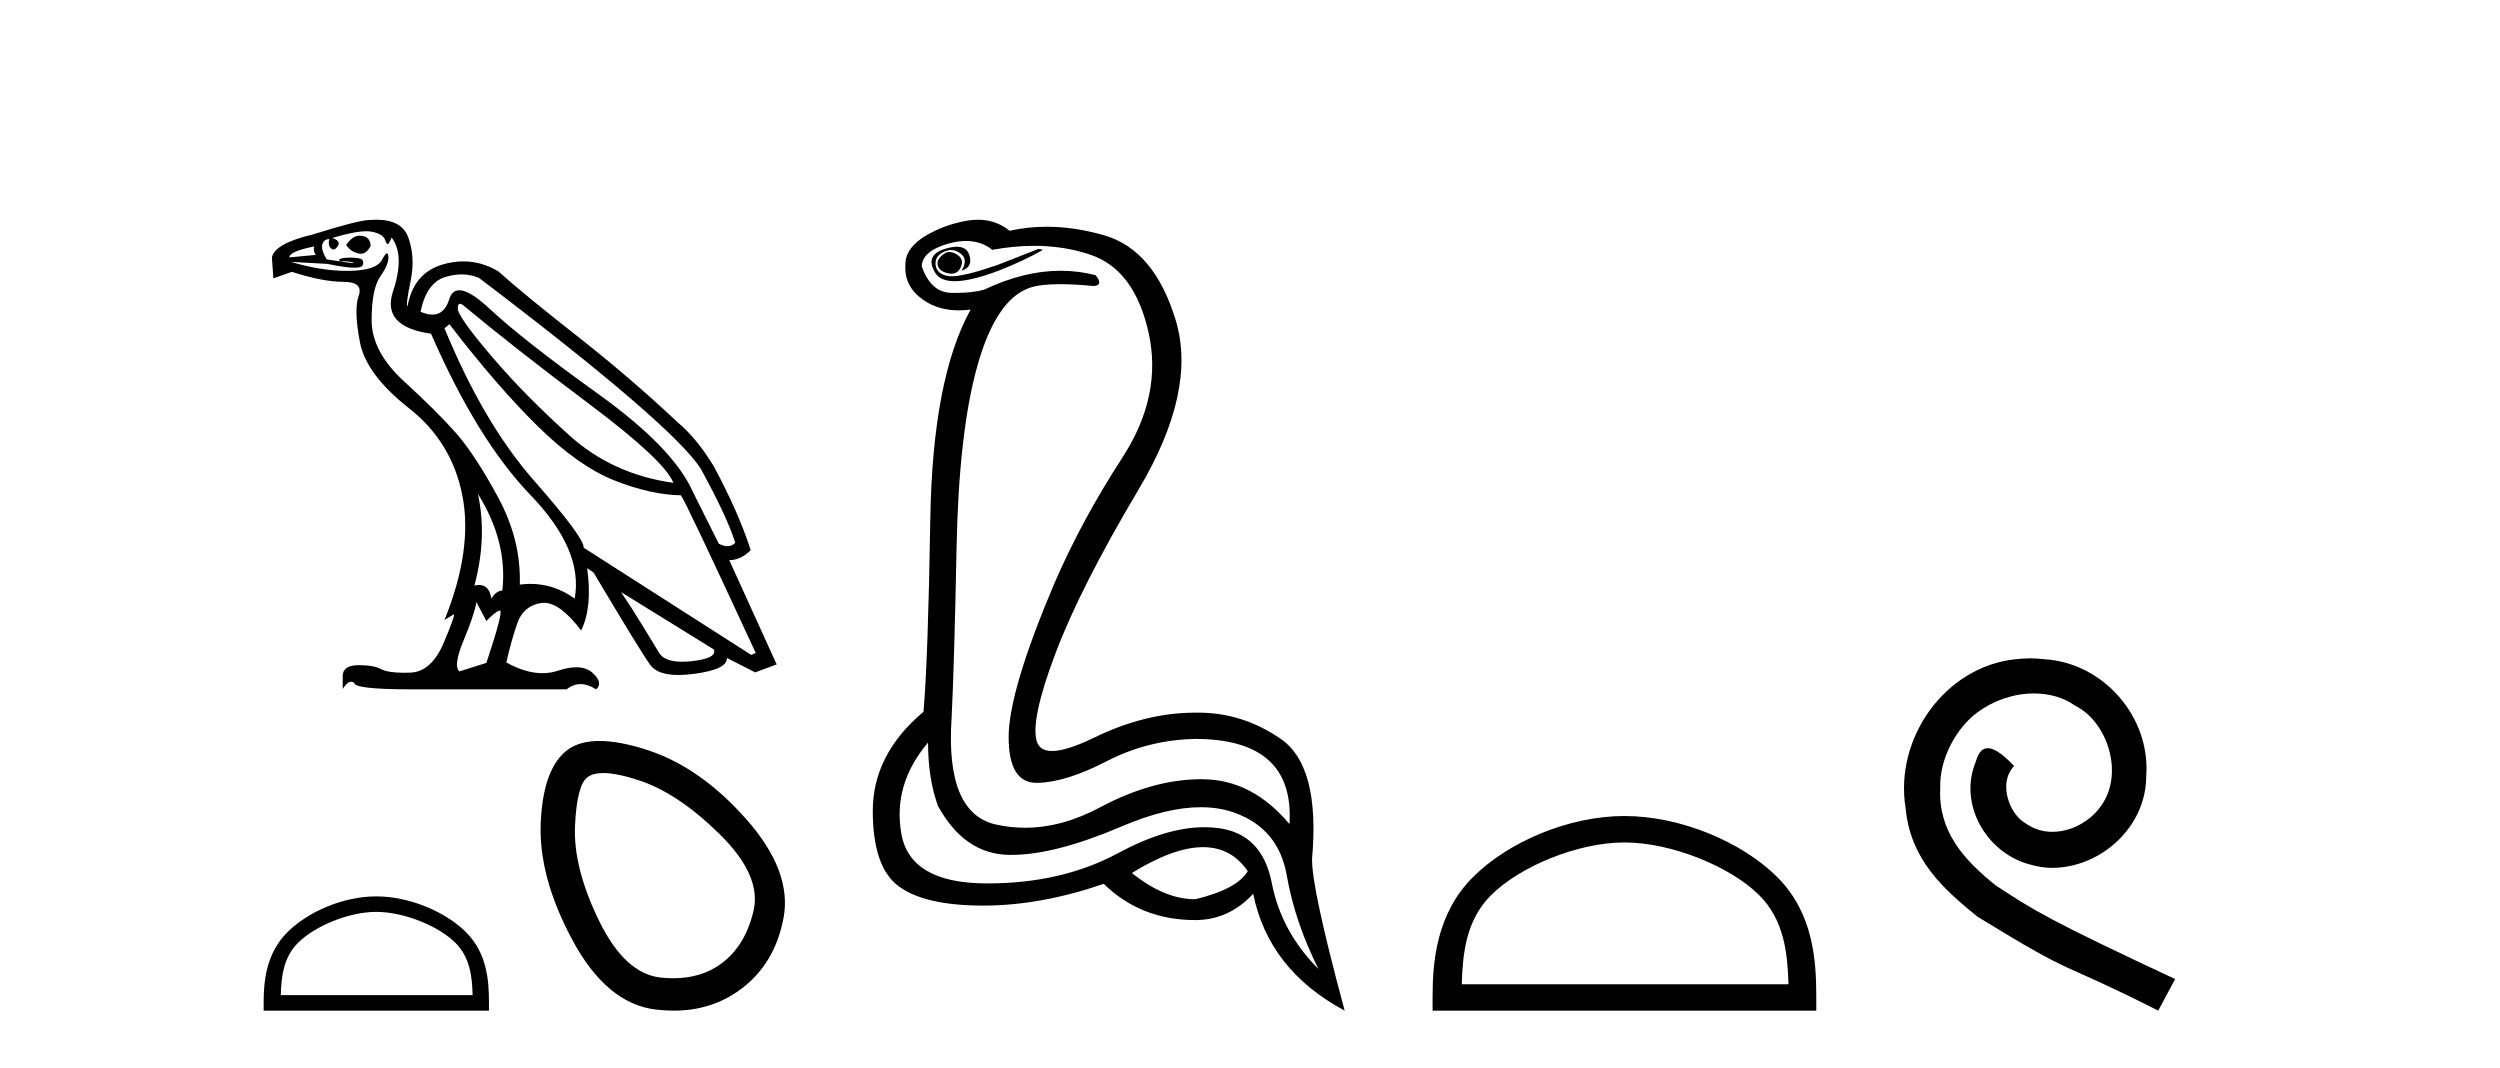
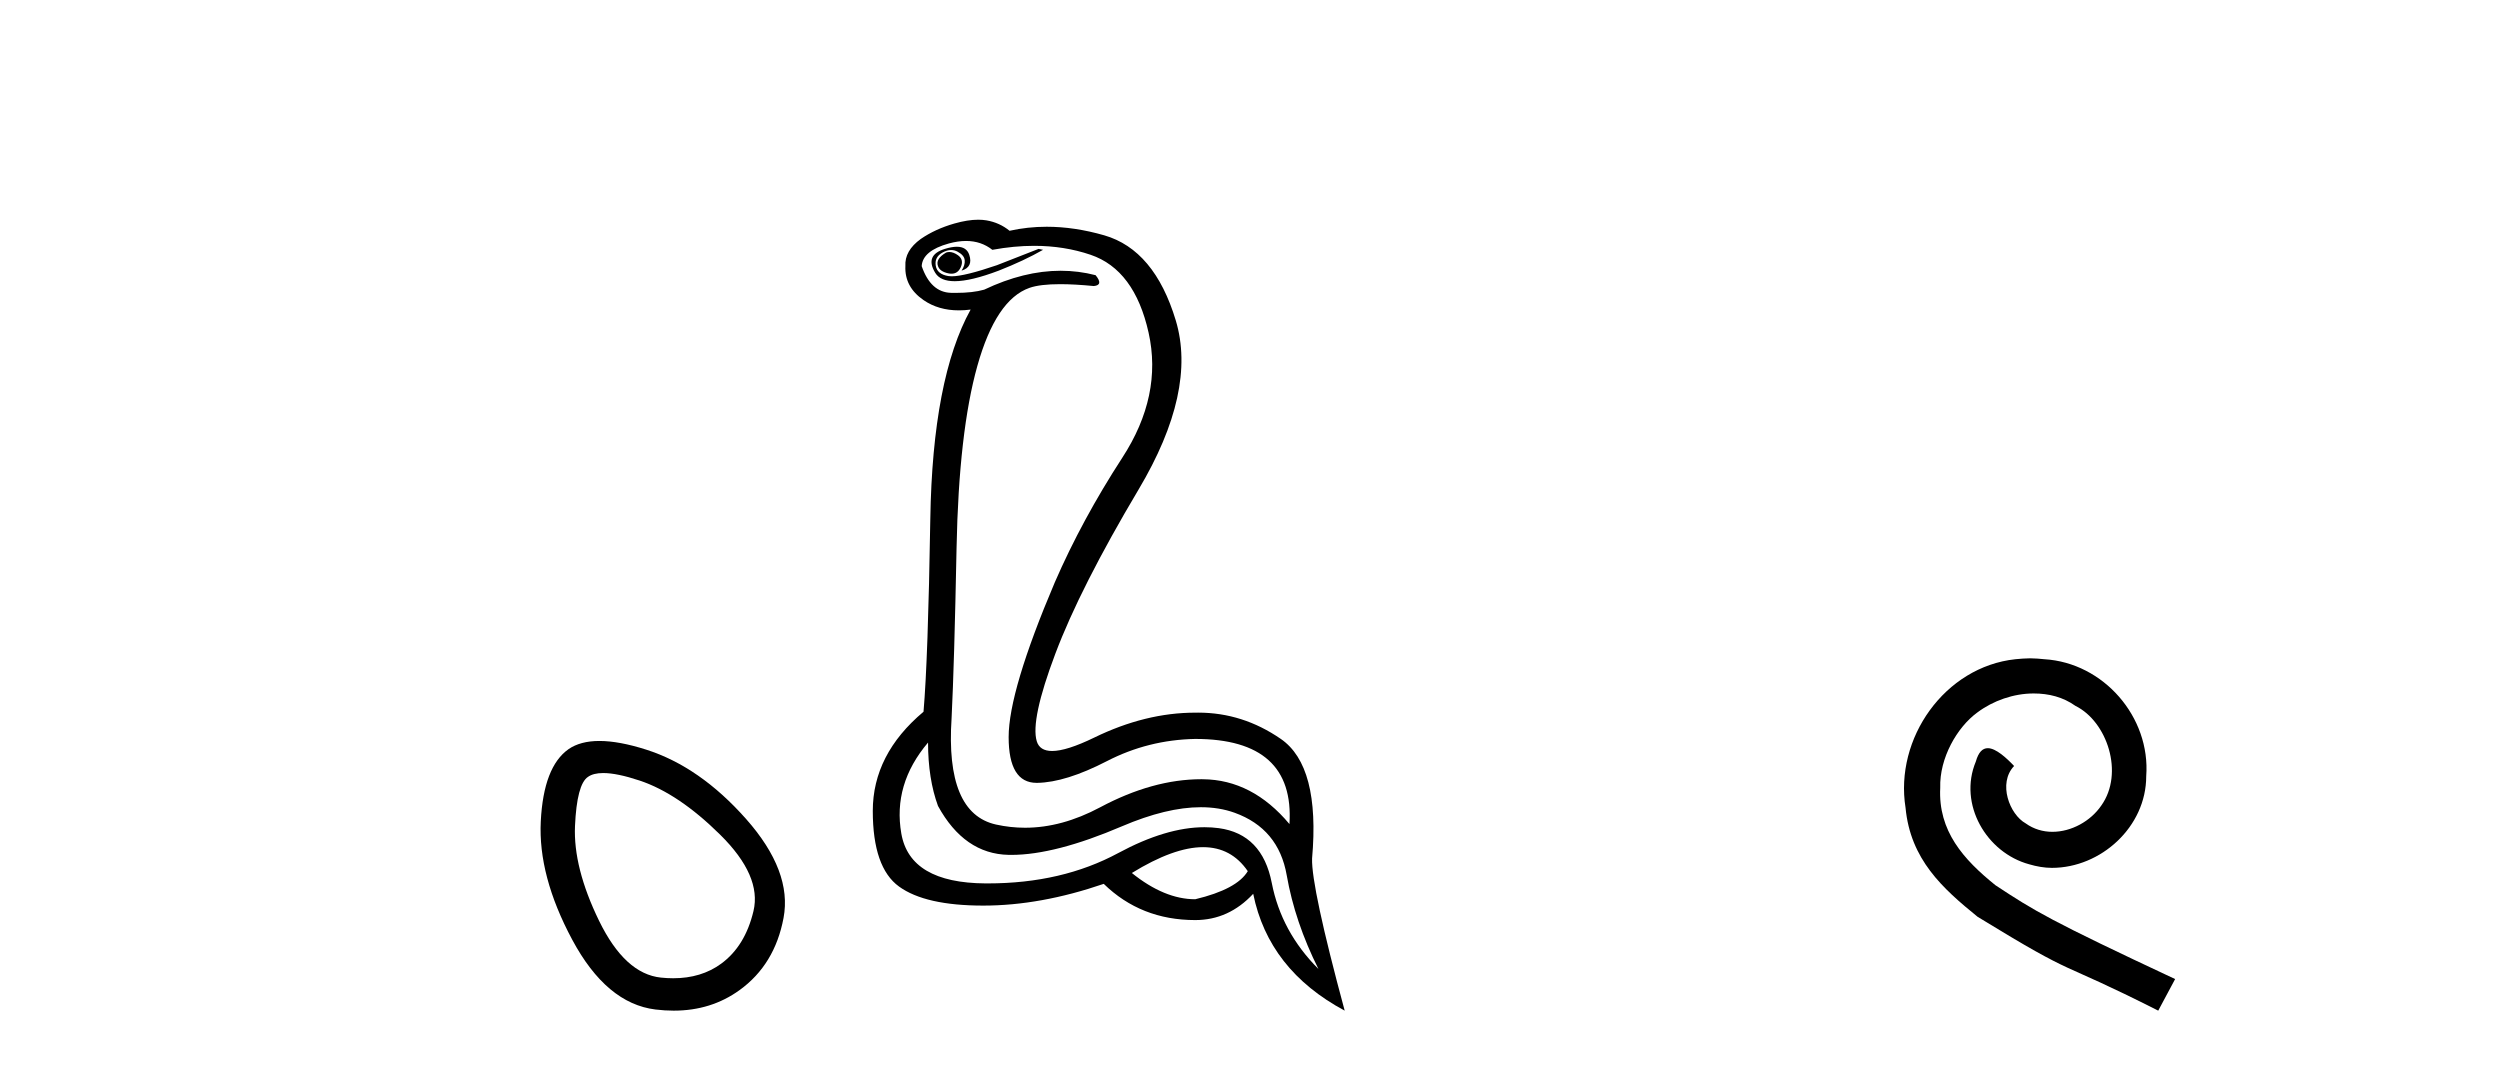
<svg xmlns="http://www.w3.org/2000/svg" width="96.0" height="41.0">
-   <path d="M 13.808 9.049 Q 13.538 9.049 13.294 9.405 Q 13.448 9.654 13.754 9.731 Q 13.804 9.744 13.851 9.744 Q 14.075 9.744 14.233 9.443 Q 14.214 9.099 13.907 9.06 Q 13.857 9.049 13.808 9.049 ZM 12.069 9.463 Q 12.011 9.635 12.126 9.788 L 11.111 9.884 Q 11.111 9.654 12.069 9.463 ZM 17.662 11.666 Q 17.724 11.666 17.834 11.761 Q 19.768 13.37 22.641 15.525 Q 25.514 17.679 25.859 18.541 Q 23.522 18.216 21.856 16.712 Q 20.19 15.209 18.964 13.782 Q 17.738 12.355 17.585 11.914 Q 17.561 11.666 17.662 11.666 ZM 17.727 10.537 Q 18.074 10.537 18.389 10.669 Q 25.84 16.32 26.913 18.005 Q 27.928 19.863 28.234 20.84 Q 28.11 20.975 27.935 20.975 Q 27.787 20.975 27.602 20.878 L 26.606 18.886 Q 25.859 17.201 22.977 15.132 Q 20.094 13.063 18.801 11.857 Q 18.04 11.146 17.637 11.146 Q 17.356 11.146 17.25 11.493 Q 17.069 12.081 16.604 12.081 Q 16.403 12.081 16.148 11.972 Q 16.378 10.861 17.087 10.641 Q 17.42 10.537 17.727 10.537 ZM 18.351 18.963 L 18.351 18.963 Q 19.5 20.802 19.29 22.679 Q 19.06 22.679 18.868 22.985 Q 18.789 22.464 18.397 22.464 Q 18.314 22.464 18.217 22.487 Q 18.715 20.629 18.351 18.963 ZM 14.072 8.88 Q 14.191 8.88 14.281 8.898 Q 14.712 8.984 14.788 9.214 Q 14.841 9.371 14.889 9.371 Q 14.911 9.371 14.932 9.338 Q 14.999 9.233 15.037 9.118 Q 15.555 9.807 15.095 11.177 Q 14.635 12.546 16.551 12.814 Q 18.332 16.894 20.372 19.011 Q 22.412 21.127 22.067 22.985 Q 21.283 22.421 20.371 22.421 Q 20.169 22.421 19.96 22.449 Q 20.017 20.744 19.127 19.097 Q 18.236 17.45 17.499 16.616 Q 16.761 15.783 15.516 14.644 Q 14.271 13.504 14.271 12.297 Q 14.271 11.091 14.606 10.612 Q 14.942 10.133 14.913 9.846 Q 14.901 9.728 14.859 9.728 Q 14.798 9.728 14.674 9.97 Q 14.463 10.382 13.429 10.401 Q 13.377 10.402 13.325 10.402 Q 12.333 10.402 11.168 10.056 L 11.168 10.056 L 12.567 10.133 Q 13.271 10.28 13.612 10.28 Q 13.892 10.28 13.927 10.181 Q 14.003 9.961 13.792 9.922 Q 13.624 9.892 13.443 9.892 Q 13.398 9.892 13.352 9.894 Q 13.122 9.903 13.026 9.961 L 13.045 10.037 Q 13.122 10.033 13.191 10.033 Q 13.431 10.033 13.572 10.085 Q 13.619 10.102 13.573 10.102 Q 13.441 10.102 12.547 9.961 Q 12.241 9.463 12.452 9.252 Q 12.509 9.194 12.643 9.175 L 12.643 9.175 Q 12.586 9.424 12.71 9.539 Q 12.756 9.581 12.802 9.581 Q 12.884 9.581 12.969 9.453 Q 13.103 9.252 12.758 9.137 Q 13.621 8.88 14.072 8.88 ZM 17.259 12.451 Q 19.098 14.845 20.659 16.377 Q 22.22 17.909 23.609 18.455 Q 24.997 19.001 26.147 19.02 Q 26.3 19.193 29.02 25.073 L 28.847 25.149 L 22.412 21.031 Q 22.45 20.667 20.506 18.455 Q 18.562 16.243 17.068 12.604 L 17.259 12.451 ZM 23.848 22.736 L 27.411 24.939 Q 27.545 25.283 26.558 25.389 Q 26.361 25.41 26.193 25.41 Q 25.52 25.41 25.313 25.073 Q 25.055 24.651 24.653 23.991 Q 24.25 23.33 23.848 22.736 ZM 18.294 23.119 L 18.677 23.847 Q 19.002 23.502 19.184 23.445 Q 19.189 23.443 19.193 23.443 Q 19.348 23.443 18.677 25.456 L 17.642 25.781 Q 17.393 25.571 17.805 24.584 Q 18.217 23.598 18.294 23.119 ZM 14.451 8.437 Q 14.329 8.437 14.195 8.447 Q 13.792 8.447 12.011 9.003 Q 10.555 9.348 10.441 9.884 L 10.498 10.688 L 11.207 10.439 Q 12.394 10.822 13.18 10.822 Q 13.965 10.822 13.773 11.359 Q 13.582 11.895 13.821 13.14 Q 14.061 14.385 15.708 15.678 Q 17.355 16.971 17.757 19.039 Q 18.159 21.108 17.068 23.809 L 17.412 23.598 Q 17.42 23.593 17.425 23.593 Q 17.497 23.593 17.049 24.661 Q 16.57 25.801 15.756 25.829 Q 15.634 25.834 15.523 25.834 Q 14.896 25.834 14.635 25.695 Q 14.346 25.542 13.817 25.542 Q 13.786 25.542 13.754 25.542 Q 13.18 25.552 13.16 25.935 L 13.16 26.452 Q 13.338 26.178 13.487 26.178 Q 13.546 26.178 13.601 26.222 Q 13.601 26.471 15.804 26.471 L 21.76 26.471 Q 22.009 26.27 22.292 26.27 Q 22.574 26.27 22.89 26.471 Q 23.178 26.222 22.756 25.839 Q 22.519 25.623 22.13 25.623 Q 21.828 25.623 21.435 25.753 Q 21.141 25.85 20.827 25.85 Q 20.178 25.85 19.443 25.437 Q 19.634 24.594 19.864 23.933 Q 20.094 23.272 20.764 23.157 Q 20.824 23.147 20.886 23.147 Q 21.514 23.147 22.316 24.211 Q 22.756 23.311 22.546 21.817 L 22.546 21.817 L 22.795 21.989 Q 24.595 25.015 24.969 25.532 Q 25.249 25.92 26.051 25.92 Q 26.319 25.92 26.645 25.877 Q 27.947 25.705 27.909 25.264 L 27.909 25.264 L 29 25.82 L 29.824 25.513 L 28.004 21.51 Q 28.445 21.51 28.828 21.127 Q 28.368 19.691 27.411 17.909 Q 26.759 16.837 26.051 16.243 Q 24.174 14.481 22.134 12.882 Q 20.094 11.282 19.136 10.42 Q 18.493 10.037 17.794 10.037 Q 17.41 10.037 17.01 10.152 Q 15.88 10.478 15.65 11.761 Q 15.574 11.723 15.765 10.803 Q 15.957 9.884 15.679 9.118 Q 15.432 8.437 14.451 8.437 Z" style="fill:#000000;stroke:none" />
-   <path d="M 14.45 35.016 C 15.514 35.016 16.846 35.563 17.491 36.207 C 18.055 36.771 18.129 37.519 18.149 38.214 L 10.782 38.214 C 10.803 37.519 10.877 36.771 11.441 36.207 C 12.085 35.563 13.386 35.016 14.45 35.016 ZM 14.45 34.421 C 13.188 34.421 11.829 35.004 11.033 35.8 C 10.217 36.616 10.124 37.691 10.124 38.496 L 10.124 38.809 L 18.776 38.809 L 18.776 38.496 C 18.776 37.691 18.715 36.616 17.899 35.8 C 17.102 35.004 15.713 34.421 14.45 34.421 Z" style="fill:#000000;stroke:none" />
  <path d="M 23.164 29.685 Q 23.696 29.685 24.566 29.975 Q 26.057 30.473 27.655 32.053 Q 29.254 33.633 28.934 34.983 Q 28.614 36.332 27.691 37.007 Q 26.928 37.565 25.85 37.565 Q 25.623 37.565 25.383 37.54 Q 23.997 37.398 23.003 35.356 Q 22.009 33.314 22.08 31.716 Q 22.151 30.117 22.577 29.833 Q 22.784 29.685 23.164 29.685 ZM 23.018 28.453 Q 22.286 28.453 21.831 28.768 Q 20.872 29.443 20.766 31.538 Q 20.659 33.633 21.973 36.084 Q 23.287 38.534 25.169 38.765 Q 25.529 38.809 25.87 38.809 Q 27.31 38.809 28.401 38.019 Q 29.751 37.043 30.088 35.249 Q 30.426 33.456 28.65 31.449 Q 26.874 29.443 24.814 28.786 Q 23.77 28.453 23.018 28.453 Z" style="fill:#000000;stroke:none" />
  <path d="M 36.455 9.677 Q 36.392 9.677 36.332 9.697 Q 35.915 9.941 36.019 10.219 Q 36.089 10.428 36.419 10.497 Q 36.482 10.51 36.538 10.51 Q 36.776 10.51 36.889 10.271 Q 37.028 9.975 36.785 9.801 Q 36.611 9.677 36.455 9.677 ZM 36.742 9.475 Q 36.548 9.475 36.28 9.558 Q 35.498 9.801 35.915 10.48 Q 36.111 10.798 36.661 10.798 Q 37.28 10.798 38.35 10.393 Q 39.324 10.01 40.054 9.593 L 39.88 9.558 L 38.28 10.184 Q 37.032 10.61 36.544 10.61 Q 36.474 10.61 36.419 10.601 Q 35.985 10.532 35.932 10.201 Q 35.88 9.871 36.193 9.697 Q 36.367 9.601 36.525 9.601 Q 36.651 9.601 36.767 9.662 Q 37.028 9.801 37.045 9.993 Q 37.063 10.184 36.924 10.393 Q 37.376 10.254 37.219 9.784 Q 37.116 9.475 36.742 9.475 ZM 37.096 9.253 Q 37.675 9.253 38.106 9.593 Q 38.941 9.44 39.712 9.44 Q 40.868 9.44 41.88 9.784 Q 43.567 10.358 44.106 12.775 Q 44.645 15.193 43.097 17.575 Q 41.55 19.958 40.506 22.358 Q 38.732 26.531 38.732 28.305 Q 38.732 30.062 39.807 30.062 Q 39.817 30.062 39.828 30.062 Q 40.924 30.044 42.506 29.227 Q 44.089 28.41 45.897 28.375 Q 49.723 28.375 49.515 31.644 Q 48.089 29.94 46.193 29.923 Q 46.163 29.922 46.134 29.922 Q 44.265 29.922 42.245 31.001 Q 40.776 31.785 39.361 31.785 Q 38.799 31.785 38.245 31.662 Q 36.298 31.227 36.541 27.575 Q 36.645 25.488 36.732 21.036 Q 36.819 16.584 37.532 14.045 Q 38.245 11.506 39.532 11.054 Q 39.938 10.912 40.711 10.912 Q 41.263 10.912 42.002 10.984 Q 42.384 10.949 42.071 10.567 Q 41.414 10.397 40.73 10.397 Q 39.317 10.397 37.793 11.123 Q 37.36 11.247 36.694 11.247 Q 36.611 11.247 36.524 11.245 Q 35.741 11.228 35.393 10.219 Q 35.428 9.628 36.437 9.349 Q 36.788 9.253 37.096 9.253 ZM 46.199 32.531 Q 47.283 32.531 47.915 33.453 Q 47.497 34.149 45.897 34.531 Q 44.715 34.531 43.463 33.523 Q 45.074 32.531 46.199 32.531 ZM 35.637 28.514 Q 35.637 29.905 36.019 30.949 Q 37.028 32.792 38.732 32.827 Q 38.783 32.828 38.835 32.828 Q 40.516 32.828 43.08 31.731 Q 44.798 30.997 46.112 30.997 Q 46.82 30.997 47.41 31.21 Q 49.097 31.818 49.41 33.609 Q 49.723 35.401 50.628 37.209 Q 49.202 35.783 48.836 33.905 Q 48.471 32.027 46.802 31.801 Q 46.534 31.765 46.252 31.765 Q 44.781 31.765 42.941 32.757 Q 40.781 33.923 37.929 33.923 Q 37.888 33.923 37.845 33.923 Q 34.941 33.905 34.611 32.01 Q 34.28 30.114 35.637 28.514 ZM 37.564 8.437 Q 37.161 8.437 36.645 8.584 Q 35.915 8.793 35.359 9.175 Q 34.732 9.628 34.767 10.219 Q 34.732 11.019 35.463 11.523 Q 36.035 11.918 36.822 11.918 Q 37.038 11.918 37.272 11.888 L 37.272 11.888 Q 35.811 14.532 35.724 19.923 Q 35.637 25.314 35.463 27.331 Q 33.515 28.966 33.515 31.14 Q 33.515 33.314 34.524 34.044 Q 35.532 34.775 37.758 34.775 Q 39.95 34.775 42.384 33.94 Q 43.81 35.331 45.897 35.331 Q 47.184 35.331 48.123 34.322 Q 48.715 37.244 51.636 38.809 Q 50.349 34.044 50.384 32.966 Q 50.697 29.418 49.184 28.375 Q 47.72 27.365 46.012 27.365 Q 45.955 27.365 45.897 27.366 Q 43.984 27.366 42.019 28.323 Q 40.96 28.838 40.401 28.838 Q 39.923 28.838 39.811 28.462 Q 39.567 27.644 40.524 25.105 Q 41.48 22.566 43.724 18.793 Q 45.967 15.019 45.15 12.306 Q 44.332 9.593 42.402 9.036 Q 41.258 8.707 40.193 8.707 Q 39.462 8.707 38.767 8.862 Q 38.385 8.549 37.88 8.462 Q 37.732 8.437 37.564 8.437 Z" style="fill:#000000;stroke:none" />
-   <path d="M 62.378 32.35 C 64.19 32.35 66.459 33.281 67.557 34.378 C 68.517 35.339 68.642 36.612 68.678 37.795 L 56.132 37.795 C 56.167 36.612 56.293 35.339 57.253 34.378 C 58.351 33.281 60.566 32.35 62.378 32.35 ZM 62.378 31.335 C 60.228 31.335 57.915 32.329 56.559 33.684 C 55.169 35.075 55.011 36.906 55.011 38.275 L 55.011 38.809 L 69.745 38.809 L 69.745 38.275 C 69.745 36.906 69.641 35.075 68.251 33.684 C 66.895 32.329 64.528 31.335 62.378 31.335 Z" style="fill:#000000;stroke:none" />
  <path d="M 77.956 25.279 C 77.768 25.279 77.58 25.297 77.392 25.314 C 74.676 25.604 72.746 28.354 73.173 31.019 C 73.361 33.001 74.591 34.111 75.94 35.205 C 79.955 37.665 78.827 36.759 82.876 38.809 L 83.525 37.596 C 78.708 35.341 78.127 34.983 76.624 33.992 C 75.394 33.001 74.42 31.908 74.505 30.251 C 74.471 29.106 75.154 27.927 75.923 27.364 C 76.538 26.902 77.324 26.629 78.093 26.629 C 78.674 26.629 79.22 26.766 79.699 27.107 C 80.912 27.705 81.578 29.687 80.689 30.934 C 80.279 31.532 79.545 31.942 78.81 31.942 C 78.452 31.942 78.093 31.839 77.785 31.617 C 77.17 31.276 76.709 30.08 77.341 29.414 C 77.051 29.106 76.641 28.73 76.333 28.73 C 76.128 28.73 75.974 28.884 75.872 29.243 C 75.189 30.883 76.282 32.745 77.922 33.189 C 78.212 33.274 78.503 33.326 78.793 33.326 C 80.672 33.326 82.415 31.754 82.415 29.807 C 82.586 27.534 80.775 25.45 78.503 25.314 C 78.332 25.297 78.144 25.279 77.956 25.279 Z" style="fill:#000000;stroke:none" />
</svg>